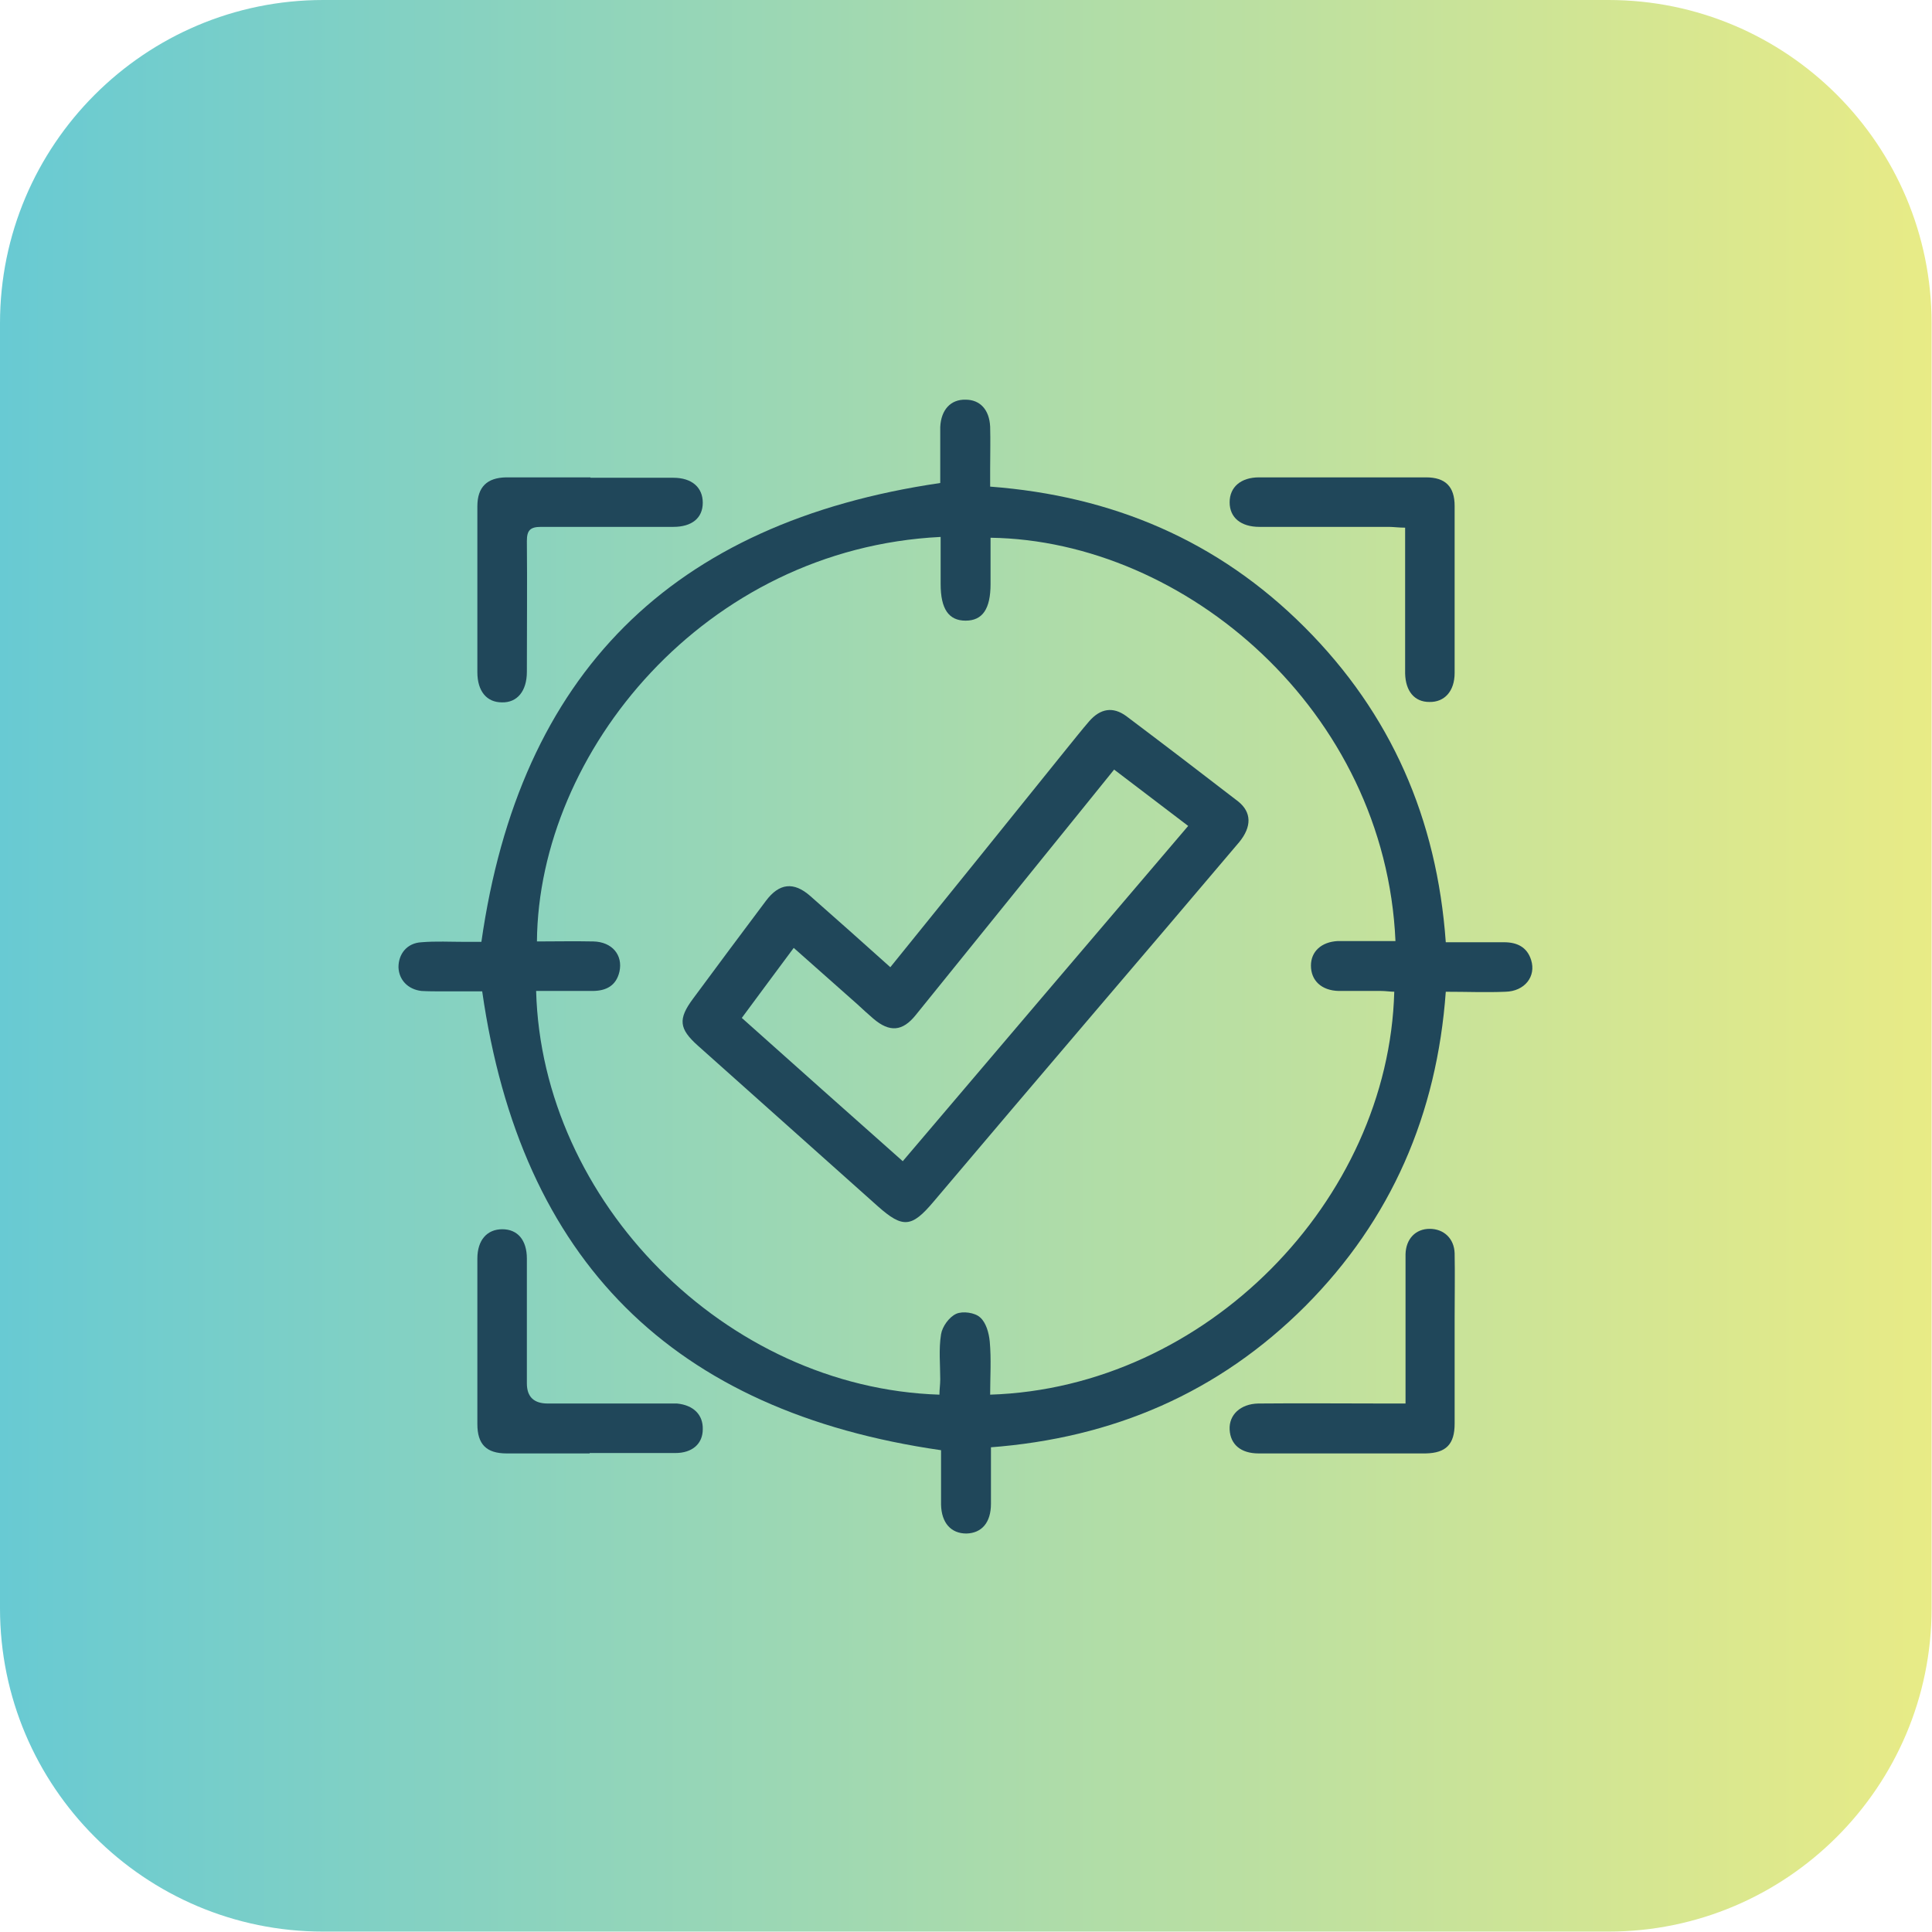
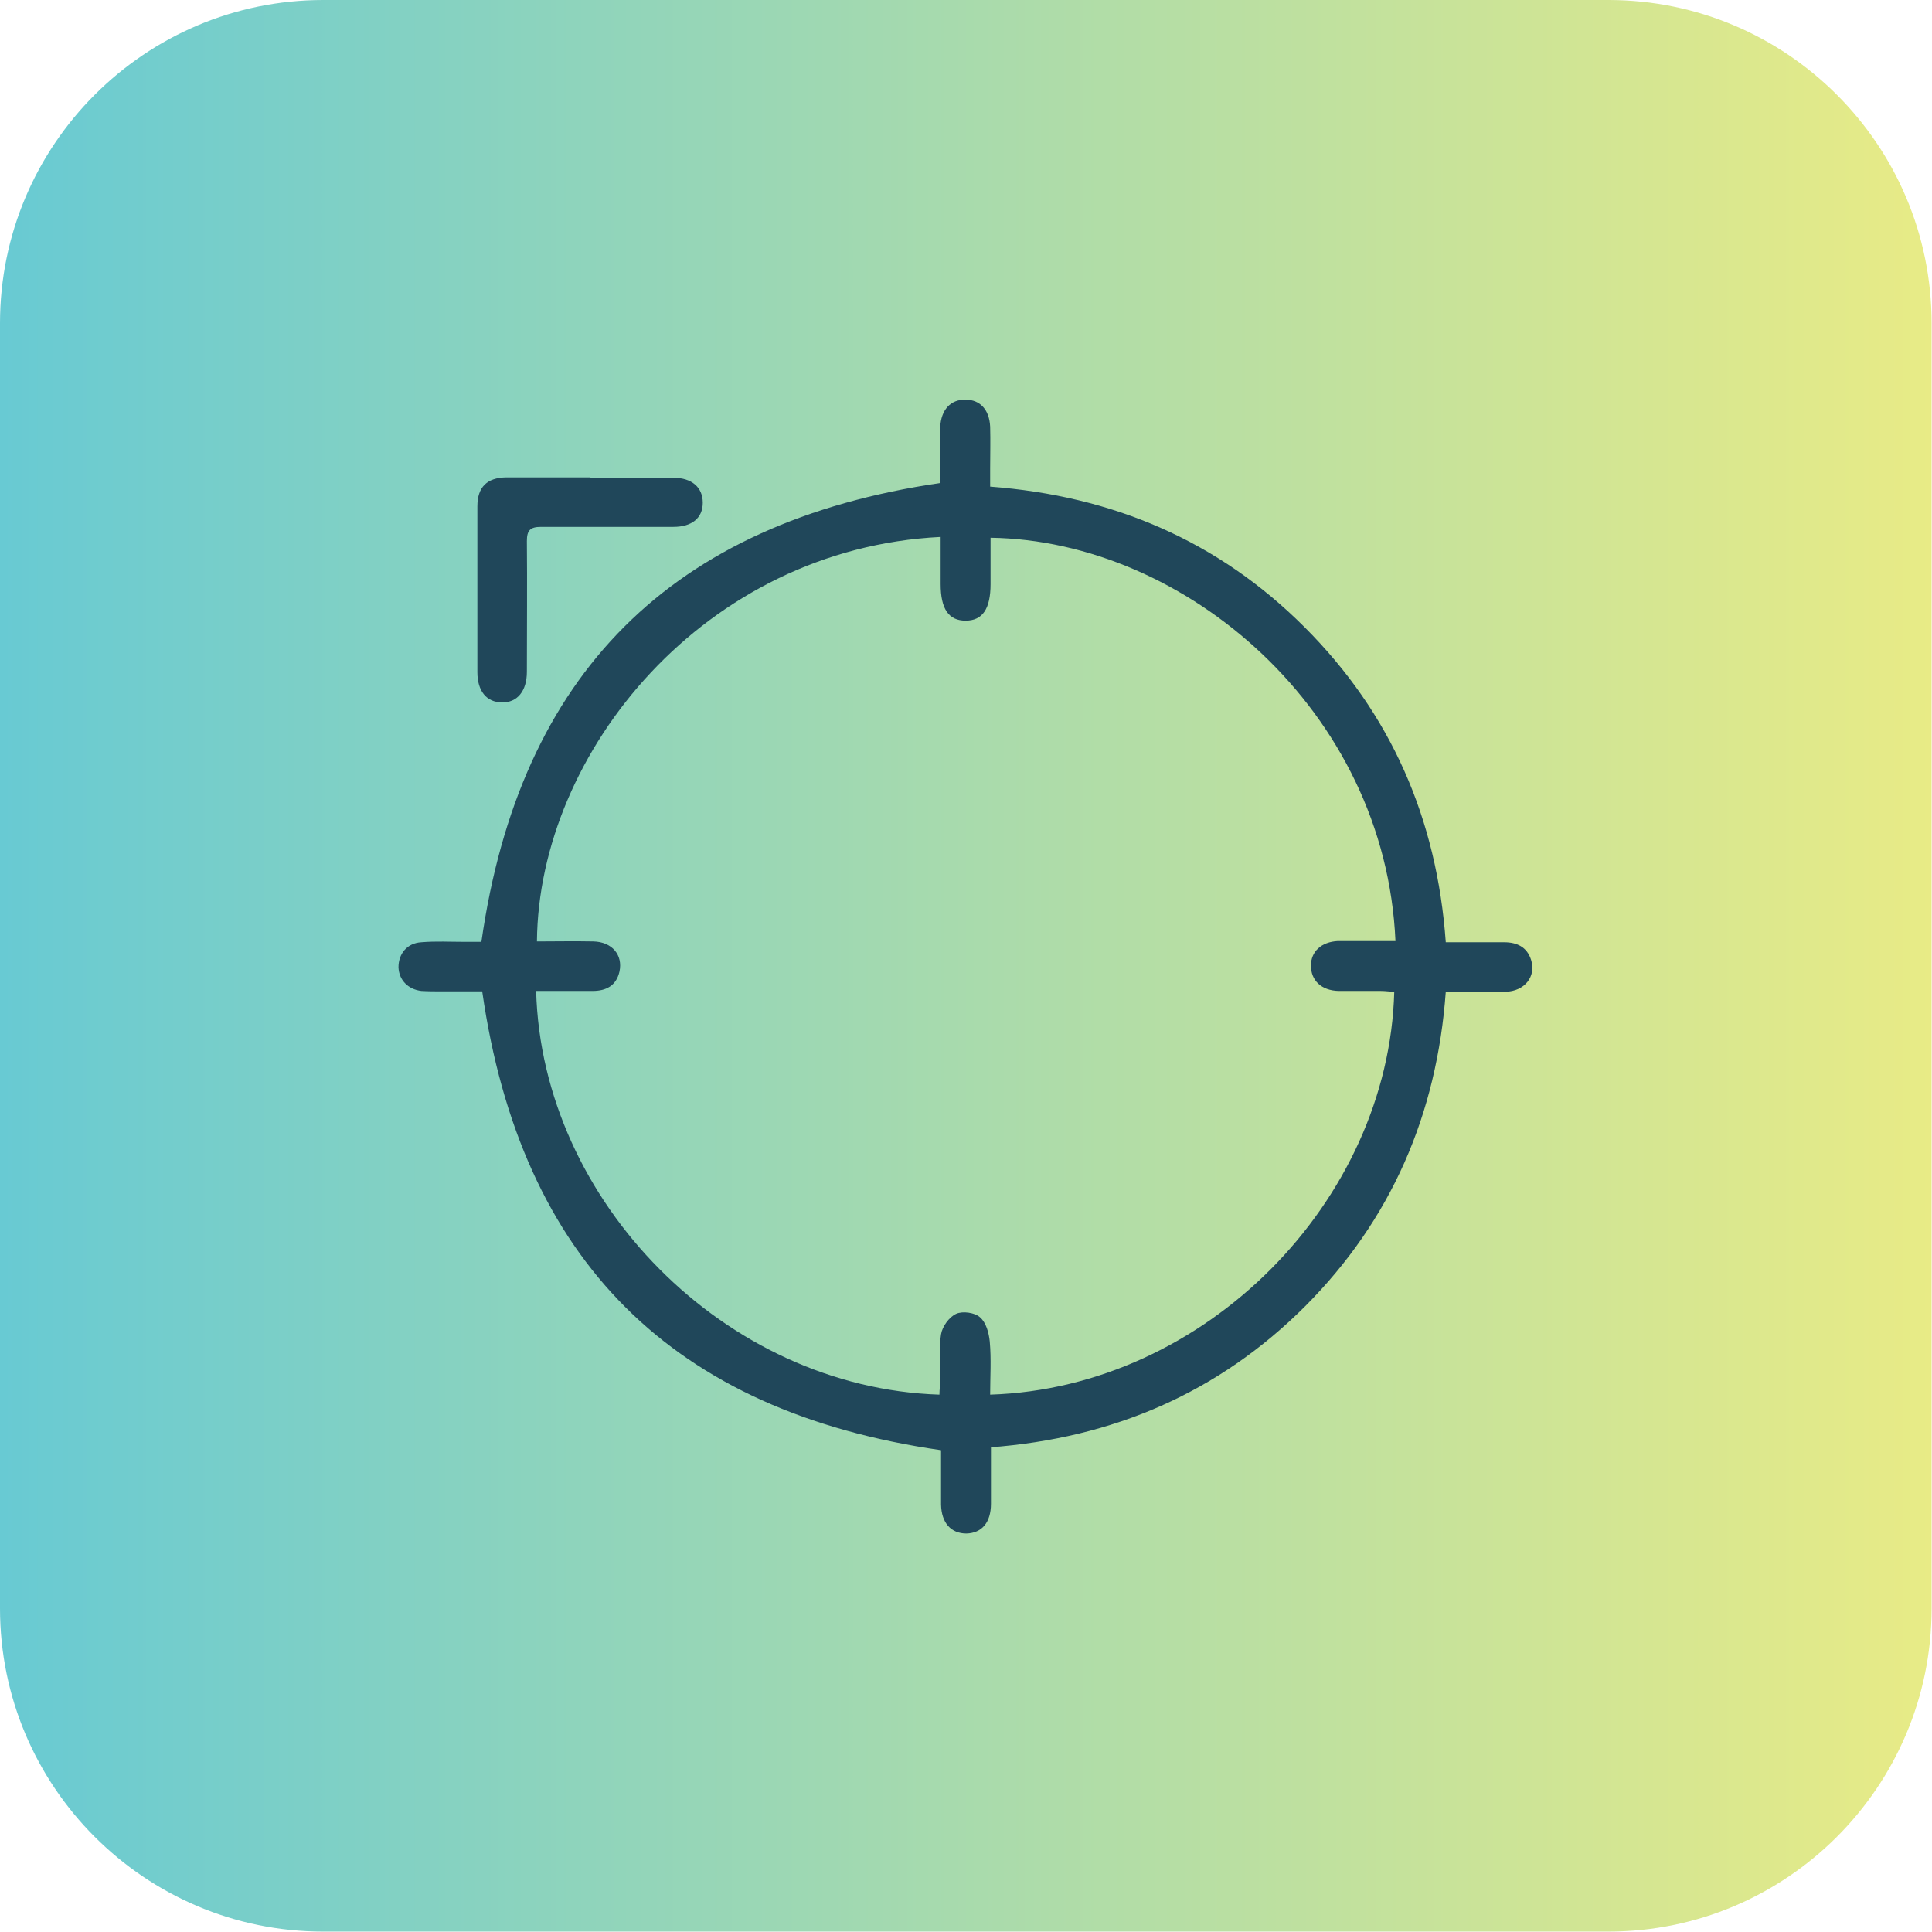
<svg xmlns="http://www.w3.org/2000/svg" id="Layer_2" viewBox="0 0 48 48">
  <defs>
    <style>
      .cls-1 {
        fill: url(#linear-gradient);
      }

      .cls-2 {
        fill: #20475a;
      }
    </style>
    <linearGradient id="linear-gradient" x1="0" y1="24" x2="48" y2="24" gradientUnits="userSpaceOnUse">
      <stop offset="0" stop-color="#68cad3" />
      <stop offset="1" stop-color="#e8eb86" />
    </linearGradient>
  </defs>
  <g id="Layer_1-2" data-name="Layer_1">
    <g>
      <path class="cls-1" d="M8.03,0h31.93c4.43,0,8.03,3.6,8.03,8.03v31.93c0,4.43-3.6,8.03-8.03,8.03H8.03c-4.43,0-8.03-3.6-8.03-8.03V8.03C0,3.6,3.6,0,8.03,0Z" />
      <g>
        <path class="cls-2" d="M24.62,35.94c0,.51,0,.96,0,1.42,0,.47-.23.73-.61.74-.38,0-.62-.26-.63-.72,0-.47,0-.93,0-1.35-6.66-.96-10.44-4.7-11.4-11.4-.29,0-.64,0-1,0-.17,0-.34,0-.51-.01-.34-.04-.56-.28-.57-.59,0-.33.21-.6.57-.62.36-.03.72-.01,1.08-.01.15,0,.31,0,.41,0,.95-6.66,4.72-10.42,11.4-11.4,0-.2,0-.47,0-.74,0-.22,0-.43,0-.65.02-.43.26-.69.63-.68.36,0,.59.25.61.67.01.35,0,.7,0,1.05,0,.13,0,.26,0,.44,3.04.23,5.66,1.34,7.81,3.49,2.15,2.15,3.29,4.76,3.51,7.83.5,0,.97,0,1.45,0,.32,0,.57.12.67.44.13.41-.16.78-.64.79-.48.02-.96,0-1.48,0-.22,3.04-1.35,5.66-3.49,7.81-2.15,2.15-4.77,3.28-7.84,3.51ZM34.66,24.64c-.12,0-.23-.02-.35-.02-.35,0-.7,0-1.05,0-.43-.01-.69-.26-.69-.63,0-.35.26-.59.67-.61.16,0,.31,0,.47,0,.32,0,.64,0,.96,0-.25-5.72-5.22-9.95-10.06-10.02,0,.38,0,.76,0,1.15,0,.62-.2.91-.62.91-.42,0-.62-.29-.62-.91,0-.39,0-.78,0-1.17-5.86.29-9.99,5.34-10.03,10.05.47,0,.93-.01,1.4,0,.47.01.74.34.65.75-.08.35-.33.48-.67.48-.47,0-.93,0-1.4,0,.14,5.23,4.7,9.86,10.02,10.03,0-.13.02-.25.02-.38,0-.37-.04-.75.02-1.12.03-.19.2-.43.38-.51.16-.07.46-.03.59.09.15.13.22.39.24.6.04.44.01.88.01,1.32,5.36-.17,9.9-4.82,10.04-10.01Z" />
-         <path class="cls-2" d="M14.65,36.11c-.69,0-1.37,0-2.06,0-.51,0-.73-.23-.73-.73,0-1.37,0-2.74,0-4.11,0-.46.24-.73.62-.73.38,0,.61.27.61.73,0,1.03,0,2.07,0,3.1q0,.5.52.5c.96,0,1.93,0,2.89,0,.11,0,.22,0,.32,0,.41.04.65.28.64.64,0,.36-.26.59-.68.59-.71,0-1.42,0-2.13,0Z" />
-         <path class="cls-2" d="M34.92,34.87c0-1.05,0-2.03,0-3.02,0-.23,0-.46,0-.69.01-.38.25-.63.6-.63.35,0,.61.24.62.61.01.54,0,1.08,0,1.63,0,.87,0,1.73,0,2.6,0,.51-.21.73-.72.74-1.38,0-2.77,0-4.15,0-.44,0-.7-.22-.72-.59-.02-.37.27-.64.71-.65,1.06-.01,2.12,0,3.18,0,.14,0,.29,0,.48,0Z" />
        <path class="cls-2" d="M14.67,11.87c.69,0,1.37,0,2.06,0,.46,0,.73.24.73.62,0,.38-.27.6-.73.6-1.1,0-2.19,0-3.29,0-.27,0-.35.09-.35.35.01,1.08,0,2.17,0,3.25,0,.48-.24.77-.62.76-.38,0-.61-.28-.61-.75,0-1.37,0-2.75,0-4.12,0-.48.24-.71.71-.72.7,0,1.4,0,2.1,0Z" />
-         <path class="cls-2" d="M34.92,13.11c-.17,0-.3-.02-.42-.02-1.07,0-2.14,0-3.21,0-.46,0-.74-.23-.74-.61,0-.38.28-.62.73-.62,1.38,0,2.77,0,4.15,0,.48,0,.71.23.71.71,0,1.38,0,2.77,0,4.15,0,.45-.25.73-.63.72-.37,0-.59-.27-.6-.71,0-1.07,0-2.14,0-3.21,0-.13,0-.26,0-.42Z" />
-         <path class="cls-2" d="M22.12,24.03c1.49-1.84,2.94-3.64,4.39-5.44.18-.22.36-.45.55-.67.28-.32.59-.37.92-.13.93.7,1.86,1.41,2.78,2.12.34.27.34.63.03,1.01-1.21,1.43-2.43,2.86-3.65,4.29-1.32,1.55-2.64,3.1-3.95,4.65-.54.64-.76.66-1.38.11-1.49-1.33-2.98-2.66-4.47-3.99-.47-.42-.5-.66-.12-1.17.6-.81,1.2-1.62,1.81-2.43.33-.44.69-.48,1.1-.12.66.58,1.31,1.16,1.99,1.77ZM22.42,28.86c2.37-2.79,4.72-5.55,7.1-8.34-.63-.48-1.22-.93-1.84-1.4-.6.74-1.16,1.44-1.73,2.14-1.07,1.32-2.13,2.64-3.2,3.96-.33.41-.65.43-1.05.09-.14-.12-.27-.24-.4-.36-.52-.46-1.04-.92-1.58-1.4-.44.59-.86,1.16-1.29,1.74,1.34,1.2,2.66,2.37,4.01,3.57Z" />
      </g>
    </g>
  </g>
</svg>